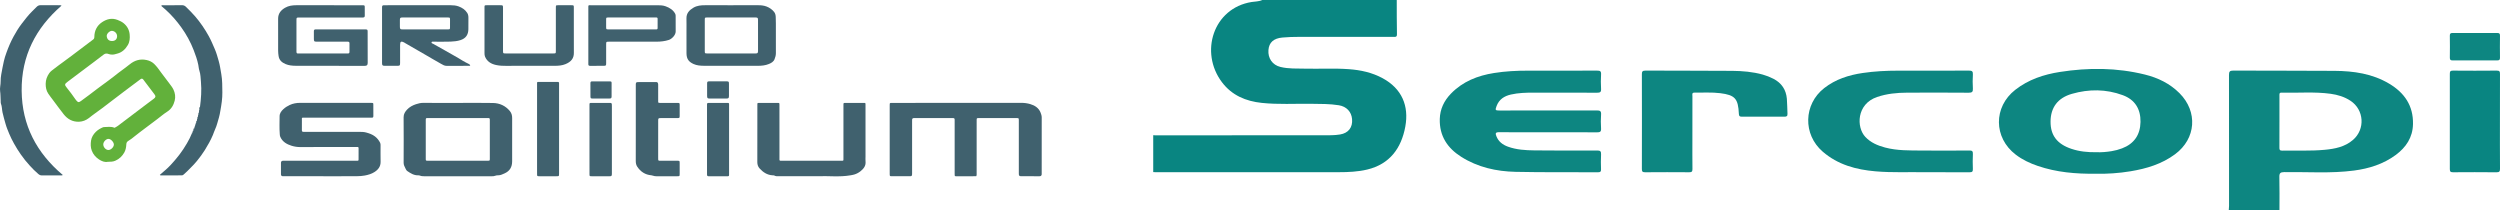
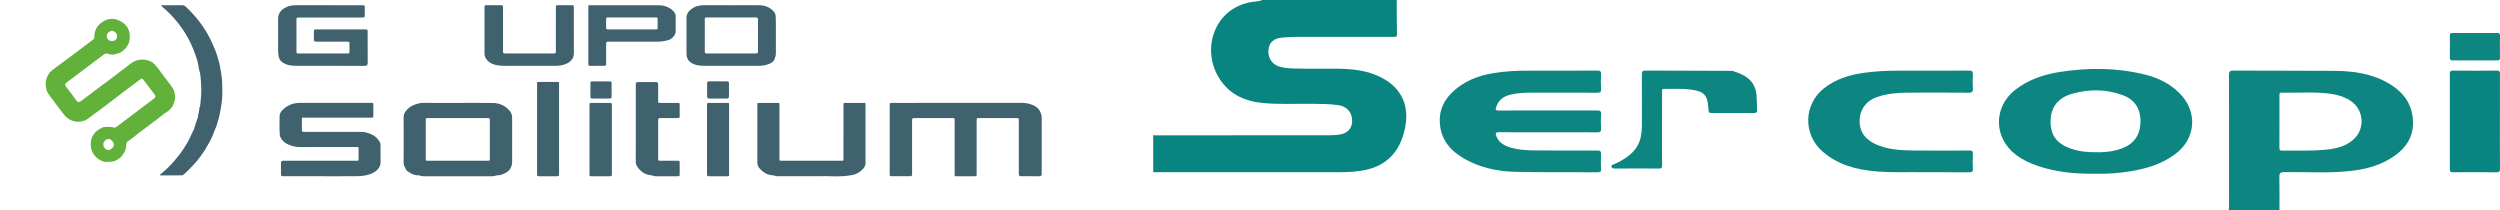
<svg xmlns="http://www.w3.org/2000/svg" version="1.1" id="Capa_1" x="0px" y="0px" viewBox="0 0 3830.2 322.5" style="enable-background:new 0 0 3830.2 322.5;" xml:space="preserve">
  <style type="text/css">
	.st0{fill-rule:evenodd;clip-rule:evenodd;fill:#098581;}
	.st1{fill-rule:evenodd;clip-rule:evenodd;fill:#0D8681;}
	.st2{fill:#62B13B;}
	.st3{fill:#40616E;}
</style>
  <g>
    <g>
      <path class="st0" d="M2139.93,0c0.06,17.45-0.06,34.91,0.31,52.35c0.1,4.97-2.73,4.15-5.6,4.15c-48.05,0-96.1,0.01-144.15-0.01    c-8.63-0.01-17.23,0.25-25.83,1.03c-13.27,1.2-20.39,7.47-21.31,19.08c-1,12.68,6.1,22.91,18.19,25.92    c12.5,3.11,25.32,2.39,38.02,2.67c22.34,0.5,44.71-0.82,67.03,0.8c18.1,1.32,35.61,5.11,51.78,13.89    c29.39,15.96,40.53,42.29,34.66,74.17c-6.07,32.95-23.75,57.38-58.22,65.68c-14.31,3.45-29.09,4.08-43.81,4.08    c-93.55,0.05-187.1,0.03-280.65,0.02c-1.17,0-2.35-0.12-3.52-0.18c0-18.83,0-37.66,0-56.5c0.98,0.06,1.95,0.17,2.93,0.17    c85.66,0.01,171.32,0.04,256.98-0.04c8.8-0.01,17.63,0.21,26.39-1.25c12.69-2.1,19.52-10.82,18.34-23.63    c-1.04-11.25-8.5-19.22-20.26-21.13c-13.97-2.27-28.09-2.04-42.19-2.23c-25.27-0.32-50.57,1.26-75.79-1.37    c-24.54-2.56-45.97-11.56-61.19-31.81c-34.47-45.84-13.23-113.35,45.57-122.79c5.45-0.87,11.18-0.61,16.35-3.08    C2002.62,0,2071.27,0,2139.93,0z" />
      <path class="st1" d="M3414.62,322.5c0.16-2.33,0.46-4.66,0.46-6.99c0.03-66.84,0.08-133.69-0.09-200.54    c-0.01-5.2,1.09-6.86,6.64-6.83c51.75,0.29,103.5,0.01,155.25,0.42c29.23,0.23,57.77,4.26,83.57,19.65    c23.5,14.02,37.07,33.81,36.46,61.95c-0.45,20.46-10.64,35.62-26.58,47.35c-18.94,13.93-40.65,20.73-63.67,23.77    c-35.52,4.69-71.25,1.95-106.88,2.39c-6.13,0.08-7.78,1.56-7.62,7.67c0.44,17.04,0.15,34.11,0.15,51.16    C3466.4,322.5,3440.51,322.5,3414.62,322.5z M3492.3,185.97c0,13.33,0.08,26.68-0.06,40.01c-0.04,3.28,0.37,4.89,4.35,4.81    c21.75-0.43,43.54,0.76,65.24-1.3c15.55-1.48,30.67-4.43,43.07-15.08c19.11-16.41,17.21-46.26-3.85-60.08    c-9.2-6.03-19.5-9.15-30.24-10.63c-24.98-3.44-50.13-1.07-75.19-1.78c-3.8-0.11-3.32,2.29-3.32,4.63    C3492.3,159.68,3492.3,172.82,3492.3,185.97z" />
      <path class="st1" d="M3211.39,266.18c-31.56,0.38-60.89-2.27-89.26-11.93c-12.11-4.12-23.59-9.5-33.82-17.3    c-34.1-25.98-34.44-73.01-0.74-99.36c20.17-15.77,43.64-23.51,68.47-27.38c43.56-6.79,87.03-6.63,130.06,3.99    c20.06,4.96,38.28,13.72,53.11,28.59c28.29,28.37,25.39,69.59-6.78,93.47c-20.32,15.08-43.83,22.12-68.42,26.17    C3245.98,265.4,3227.83,266.58,3211.39,266.18z M3212.11,233.2c7.25,0.33,15.26-0.35,23.19-1.64c5.4-0.88,10.7-2.31,15.85-4.26    c18.34-6.93,27.92-20.6,28.27-40.44c0.35-19.89-8.55-34.17-27.13-41.04c-25.61-9.47-51.91-9.52-77.93-2.06    c-21.9,6.28-32.65,21.13-32.74,42.56c-0.09,21.09,10.01,34.37,32.02,41.74C3185.85,232.15,3198.48,233.44,3212.11,233.2z" />
      <path class="st1" d="M2371.93,202.64c-25.1,0-50.21,0.13-75.31-0.1c-5.52-0.05-5.77,1.84-4.04,6.19    c3.3,8.33,9.7,13.09,17.73,15.99c13.1,4.72,26.85,5.54,40.55,5.69c31.96,0.35,63.93,0.32,95.89,0.17c4.77-0.03,6.5,1.03,6.2,6.06    c-0.45,7.62-0.27,15.29-0.05,22.93c0.09,3.38-1.04,4.35-4.36,4.33c-42.16-0.21-84.33,0.29-126.47-0.63    c-29.5-0.64-57.95-6.94-83.37-23.03c-21.18-13.39-33.5-31.99-32.85-57.86c0.38-15.27,6.59-28.05,17.05-38.86    c18.09-18.7,40.93-27.67,66.07-31.66c17.26-2.74,34.65-3.66,52.13-3.6c35.3,0.11,70.6,0.11,105.9-0.06    c4.41-0.02,6.25,0.81,5.96,5.7c-0.45,7.43-0.44,14.92,0,22.34c0.29,4.91-1.59,5.82-6.02,5.8c-32.36-0.16-64.72-0.06-97.08-0.1    c-11.78-0.02-23.52,0.27-35.07,2.9c-10.13,2.3-18.05,7.36-21.89,17.55c-2.42,6.41-2.13,6.92,4.66,6.92    c49.62,0,99.23,0.08,148.85-0.11c5.03-0.02,6.95,0.99,6.55,6.38c-0.52,7.02-0.47,14.13-0.01,21.16c0.33,5.12-1.61,6.06-6.3,6.01    C2421.74,202.52,2396.84,202.64,2371.93,202.64z" />
      <path class="st1" d="M2947.02,263.84c-21.75-0.46-47.63,0.89-73.47-1.34c-29.86-2.57-57.76-10.04-81.08-30.22    c-30.45-26.34-29.38-72.54,2.39-97.32c17.35-13.54,37.5-19.97,58.91-23.12c18.06-2.66,36.24-3.59,54.48-3.57    c36.08,0.04,72.16,0.11,108.24-0.1c4.88-0.03,6.43,1.22,6.12,6.14c-0.44,7.03-0.45,14.13,0,21.16c0.33,5.13-1.15,6.64-6.43,6.59    c-31.37-0.26-62.75-0.21-94.12-0.09c-15.72,0.06-31.3,1.55-46.31,6.68c-31.44,10.74-31.92,46.28-17.86,61.18    c8.25,8.74,18.83,13.15,30.12,16.18c18.59,4.97,37.67,4.45,56.64,4.62c24.12,0.23,48.24,0.17,72.36-0.05    c4.31-0.04,5.84,0.92,5.6,5.47c-0.4,7.62-0.3,15.3-0.03,22.93c0.14,3.88-1.09,4.97-4.97,4.94    C2995.46,263.75,2973.3,263.84,2947.02,263.84z" />
-       <path class="st1" d="M2515.57,185.36c0-23.73,0.09-47.45-0.09-71.18c-0.03-4.3,0.63-6.06,5.62-6.03    c44.31,0.28,88.62,0.05,132.93,0.41c15.65,0.13,31.3,1.46,46.52,5.68c5.67,1.57,11.12,3.72,16.37,6.41    c12.54,6.43,19.49,16.71,20.7,30.66c0.66,7.6,0.52,15.26,0.96,22.88c0.21,3.67-1.23,4.63-4.76,4.6    c-21.76-0.14-43.53-0.13-65.29-0.01c-3.34,0.02-4.29-1.07-4.44-4.35c-1.06-23.33-5.86-28.82-28.58-31.67    c-13.05-1.64-26.24-0.66-39.36-0.85c-4.4-0.06-3.22,3.07-3.22,5.33c-0.06,21.96-0.04,43.92-0.04,65.88    c0,15.3-0.12,30.59,0.09,45.88c0.05,3.92-1.16,4.94-4.99,4.91c-22.55-0.17-45.1-0.18-67.65,0.01c-4.02,0.04-4.87-1.35-4.85-5.05    C2515.64,234.37,2515.57,209.86,2515.57,185.36z" />
+       <path class="st1" d="M2515.57,185.36c0-23.73,0.09-47.45-0.09-71.18c-0.03-4.3,0.63-6.06,5.62-6.03    c44.31,0.28,88.62,0.05,132.93,0.41c5.67,1.57,11.12,3.72,16.37,6.41    c12.54,6.43,19.49,16.71,20.7,30.66c0.66,7.6,0.52,15.26,0.96,22.88c0.21,3.67-1.23,4.63-4.76,4.6    c-21.76-0.14-43.53-0.13-65.29-0.01c-3.34,0.02-4.29-1.07-4.44-4.35c-1.06-23.33-5.86-28.82-28.58-31.67    c-13.05-1.64-26.24-0.66-39.36-0.85c-4.4-0.06-3.22,3.07-3.22,5.33c-0.06,21.96-0.04,43.92-0.04,65.88    c0,15.3-0.12,30.59,0.09,45.88c0.05,3.92-1.16,4.94-4.99,4.91c-22.55-0.17-45.1-0.18-67.65,0.01c-4.02,0.04-4.87-1.35-4.85-5.05    C2515.64,234.37,2515.57,209.86,2515.57,185.36z" />
      <path class="st0" d="M3830.1,186.56c0,23.93-0.1,47.85,0.1,71.78c0.04,4.24-0.84,5.67-5.41,5.61c-22.16-0.26-44.32-0.2-66.48-0.04    c-3.75,0.03-5-0.92-4.99-4.86c0.13-48.64,0.12-97.28,0.01-145.91c-0.01-3.77,0.92-4.98,4.85-4.95    c22.36,0.18,44.72,0.22,67.07-0.02c4.47-0.05,4.96,1.65,4.93,5.43C3830.02,137.92,3830.1,162.24,3830.1,186.56z" />
      <path class="st1" d="M3791.78,92.5c-11.36,0-22.72-0.1-34.07,0.06c-3.3,0.05-4.43-0.96-4.37-4.33    c0.18-11.16,0.19-22.33-0.01-33.49c-0.06-3.45,1.15-4.22,4.38-4.2c22.72,0.12,45.43,0.12,68.15,0c3.26-0.02,4.39,0.8,4.33,4.22    c-0.2,11.16-0.19,22.32-0.01,33.48c0.06,3.35-1,4.37-4.32,4.32C3814.49,92.4,3803.13,92.5,3791.78,92.5z" />
    </g>
    <g>
      <path class="st2" d="M164.93,247.93c-4.36,0.97-9.22-0.95-13.39-3.74c-4.83-3.23-8.7-7.58-10.9-13.31    c-1.98-5.15-1.92-10.38-1.16-15.5c0.77-5.18,3.56-9.64,7.35-13.41c3.18-3.16,7-5.26,11.05-7.01c0.46-0.2,1-0.26,1.51-0.27    c5.2-0.03,10.48-1.19,15.55,0.92c0.94,0.39,1.42-0.31,2.07-0.62c3.15-1.54,5.79-3.86,8.56-5.93    c13.27-9.89,26.39-19.96,39.58-29.95c3.47-2.63,6.98-5.21,10.48-7.82c2.92-2.18,3.21-3.88,1.04-6.77    c-4.99-6.63-10.03-13.23-15.04-19.84c-0.62-0.82-1.22-1.65-1.83-2.48c-1.42-1.96-2.85-2.19-4.7-0.75    c-8.25,6.41-16.86,12.36-25.08,18.79c-7.31,5.72-14.74,11.29-22.15,16.86c-7.53,5.67-14.89,11.6-22.71,16.93    c-3.09,2.1-6.01,4.57-9.02,6.87c-4.44,3.4-9.58,5.41-15.09,5.61c-9.73,0.34-17.55-3.9-23.47-11.45    c-5.75-7.34-11.25-14.88-16.84-22.34c-2.33-3.12-4.75-6.19-6.9-9.43c-2.99-4.51-3.9-9.62-3.85-14.96    c0.05-6.06,2.07-11.42,5.53-16.3c2.1-2.95,5.16-4.87,7.92-7.06c4.34-3.45,8.89-6.61,13.34-9.92    c10.36-7.72,20.78-15.36,31.02-23.23c4.92-3.78,9.84-7.55,14.84-11.21c1.33-0.97,1.88-2.14,1.89-3.87    c0.07-9.49,3.82-17.33,11.68-22.64c7.24-4.89,15.1-6.98,23.91-3.56c3.5,1.36,6.73,2.87,9.56,5.24c5.28,4.42,8.33,10.12,8.97,16.93    c0.54,5.67,0.17,11.3-2.85,16.38c-3.78,6.36-8.77,11.18-16.23,13.09c-2.6,0.67-5.1,1.63-7.84,1.48c-1.92-0.1-3.8-0.19-5.64-0.99    c-2.76-1.19-5.14-0.75-7.7,1.26c-9,7.06-18.23,13.83-27.37,20.71c-9.26,6.97-18.52,13.93-27.78,20.9c-4.37,3.3-4.51,4.47-1,8.76    c4.71,5.75,9.11,11.73,13.32,17.87c0.49,0.72,1.05,1.4,1.64,2.05c2.61,2.88,3.46,2.92,6.91,0.49    c8.75-6.14,17.08-12.83,25.62-19.22c5.43-4.06,10.84-8.16,16.4-12.07c5.3-3.73,10.25-7.94,15.4-11.87    c5.74-4.37,11.7-8.46,17.28-13.02c7.66-6.26,16.28-8.64,25.81-6.54c4.13,0.91,8.14,2.66,11.45,5.82    c4.35,4.16,7.63,9.07,11.15,13.85c3.94,5.35,8.13,10.51,12.02,15.9c2.19,3.03,4.63,5.88,6.33,9.31    c2.81,5.66,3.54,11.74,2.05,17.49c-1.72,6.67-5.05,12.73-11.44,16.74c-5.42,3.41-10.27,7.71-15.41,11.55    c-6.23,4.65-12.49,9.26-18.64,14.01c-5.18,4.01-10.54,7.8-15.62,11.98c-3.15,2.6-6.44,5.19-10,7.31    c-2.06,1.23-2.84,2.79-2.97,5.21c-0.22,4.33-1,8.8-3.11,12.51c-3.15,5.54-7.63,9.92-13.75,12.58    C173.16,247.78,169.61,247.86,164.93,247.93z M158.23,221.14c-0.06,4.33,3.92,8.69,7.91,8.68c3.85-0.02,8.35-4.55,8.31-8.38    c-0.04-3.64-4.37-8.38-7.91-8.65C162.79,212.5,158.29,217.02,158.23,221.14z M171.67,62.85c4.76-0.03,7.7-2.82,7.73-7.36    c0.04-4.42-3.82-8.26-8.2-8.21c-3.25,0.03-8,4.35-7.67,8.09C163.93,59.97,166.74,62.87,171.67,62.85z" />
      <path class="st3" d="M1495.68,270c-10.32,0-20.73-0.02-31.14,0.03c-1.34,0.01-1.88-0.5-1.89-1.76c-0.01-1.16-0.04-2.31-0.04-3.47    c0-26.22,0-52.44,0-78.66c0-0.9-0.04-1.8,0-2.7c0.08-1.77-0.67-2.61-2.5-2.53c-1.67,0.07-3.34,0.01-5.02,0.01    c-17.49,0-34.99,0-52.48,0c-0.9,0-1.8-0.02-2.7,0.02c-1.51,0.06-2.38,0.85-2.48,2.37c-0.07,1.02-0.03,2.06-0.03,3.08    c0,25.96,0,51.93,0,77.89c0,0.9,0.06,1.8-0.02,2.7c-0.21,2.58-0.64,3-3.31,3.01c-9.13,0.02-18.26,0.02-27.4,0    c-3.53-0.01-3.58-0.05-3.58-3.72c-0.02-12.21-0.01-24.42-0.01-36.63c0-22.11,0-44.22,0-66.33c0-0.9-0.02-1.8,0.01-2.7    c0.09-2.87,0.1-2.87,3.09-2.94c0.77-0.02,1.54,0,2.32,0c65.47,0,130.94,0.04,196.4-0.09c4.71-0.01,9.29,0.67,13.61,1.93    c6.8,1.99,12.83,5.83,15.63,12.77c0.93,2.31,1.85,4.92,1.85,7.65c-0.04,28.54-0.03,57.07-0.03,85.61c0,0.64,0.09,1.3-0.03,1.92    c-0.37,1.95-1.62,2.59-3.56,2.56c-6.17-0.08-12.35-0.03-18.52-0.03c-3.22,0-6.43,0.05-9.65-0.02c-2.38-0.05-3.14-0.84-3.28-3.19    c-0.05-0.9-0.01-1.8-0.01-2.7c0-25.84,0-51.67,0-77.51c0-0.77,0.02-1.54,0-2.31c-0.08-3.25-0.1-3.34-3.18-3.35    c-19.42-0.02-38.84-0.02-58.27,0c-3.06,0-3.11,0.08-3.14,3.38c-0.04,5.66-0.01,11.31-0.01,16.97c0,21.21,0,42.42-0.01,63.63    C1496.31,266.55,1496.56,268.25,1495.68,270z" />
      <path class="st3" d="M701.7,157.68c17.87,0,35.75-0.27,53.61,0.11c10.3,0.22,19.19,4.25,25.93,12.48    c2.62,3.19,3.42,6.75,3.42,10.64c0.02,22.1,0.04,44.2-0.01,66.29c-0.02,8.51-3.45,14.85-11.63,18.45    c-3.19,1.4-6.18,2.97-9.75,2.93c-1.67-0.02-3.31,0.13-4.9,0.8c-1.44,0.6-2.99,0.64-4.54,0.64c-34.71-0.02-69.42-0.02-104.13-0.01    c-2.07,0-4.12-0.08-6.05-0.9c-0.98-0.42-1.99-0.52-3.02-0.5c-6.49,0.17-11.65-3.16-16.68-6.59c-1.34-0.91-2.15-2.76-2.93-4.31    c-1.32-2.63-2.64-5.19-2.62-8.39c0.12-23.25,0.16-46.51-0.03-69.76c-0.04-4.9,2.38-8.49,5.26-11.63    c3.65-3.98,8.64-6.63,13.67-8.27c3.47-1.13,7.23-2.12,11.19-2.07C666.21,157.8,683.95,157.68,701.7,157.68z M701.35,246.25    c15.3,0,30.59,0.01,45.89-0.01c3.15,0,3.2-0.04,3.2-3.13c0.01-19.53,0.01-39.05,0-58.58c0-3.61-0.04-3.65-3.61-3.66    c-30.34-0.01-60.67-0.01-91.01,0c-3.49,0-3.53,0.03-3.53,3.68c-0.01,19.53-0.01,39.05,0,58.58c0,3.08,0.04,3.11,3.18,3.11    C670.76,246.26,686.05,246.25,701.35,246.25z" />
      <path class="st3" d="M493.47,270c-19.16,0-38.32,0-57.48,0c-0.9,0-1.8,0.01-2.7-0.01c-1.91-0.03-2.81-1.19-2.83-2.91    c-0.07-5.91-0.08-11.82,0-17.73c0.02-1.94,1.15-2.94,3.09-3.08c1.02-0.07,2.06-0.02,3.09-0.02c36.13,0,72.27,0.01,108.4-0.01    c4.59,0,4.33,0.69,4.33-4.34c0-4.88-0.03-9.77,0.02-14.65c0.01-1.42-0.39-2.19-1.96-2.03c-0.89,0.09-1.8,0.01-2.7,0.01    c-28.16,0-56.32-0.1-84.48,0.1c-4.7,0.03-9.33-0.71-13.52-2.02c-7.27-2.28-14.05-5.99-17.35-13.8c-0.59-1.4-0.64-2.7-0.74-4.02    c-0.71-9.11-0.3-18.23-0.27-27.35c0.01-4.54,2.57-7.94,5.74-10.86c2.85-2.63,6.05-4.7,9.63-6.36c5.18-2.41,10.48-3.33,16.14-3.32    c35.88,0.07,71.75,0.04,107.63,0.04c0.51,0,1.03-0.01,1.54,0c2.88,0.07,2.92,0.08,2.93,3.03c0.03,5.65-0.08,11.31,0.05,16.96    c0.05,2.03-0.61,2.81-2.6,2.65c-1.15-0.09-2.31-0.01-3.47-0.01c-33.05,0-66.09-0.01-99.14,0.01c-5.01,0-4.25-0.43-4.28,4.33    c-0.04,4.88,0.03,9.77-0.03,14.65c-0.02,1.89,0.56,2.94,2.64,2.74c0.89-0.09,1.8-0.01,2.7-0.01c27.26,0,54.52-0.03,81.78,0.04    c3.71,0.01,7.56-0.05,11.09,0.91c4.86,1.32,9.67,2.89,13.86,6.16c3.4,2.65,5.82,5.75,7.76,9.49c0.72,1.39,0.72,2.69,0.72,4.06    c0.04,8.35-0.13,16.71,0.07,25.06c0.18,7.42-3.8,12.35-9.52,15.95c-4.43,2.79-9.38,4.26-14.74,5.27    c-7.84,1.47-15.57,0.9-23.34,1.02C521.5,270.16,507.48,270,493.47,270z" />
      <path class="st3" d="M1243.33,270c-16.85,0-33.69,0.01-50.54-0.01c-2.16,0-4.34,0.19-6.36-1.03c-0.7-0.42-1.75-0.32-2.64-0.36    c-8.37-0.41-14.81-4.74-20.12-10.65c-2.19-2.44-3.41-5.7-3.4-9.43c0.13-29.04,0.07-58.09,0.07-87.13c0-0.77,0.01-1.54,0.03-2.31    c0.02-0.94,0.54-1.38,1.46-1.39c0.39,0,0.77-0.01,1.16-0.01c9.52,0,19.03-0.02,28.55,0.01c2.57,0.01,2.62,0.07,2.63,2.92    c0.03,9.12,0.01,18.25,0.01,27.37c0,17.86,0,35.73,0,53.59c0,0.9,0.05,1.8-0.01,2.7c-0.1,1.51,0.6,2.09,2.05,1.99    c0.77-0.05,1.54-0.01,2.31-0.01c29.84,0,59.67,0,89.51,0c4.57,0,4.17,0.47,4.17-4.1c0.01-26.6,0-53.21,0.01-79.81    c0-5.08-0.38-4.65,4.48-4.66c8.36-0.02,16.72-0.02,25.08,0c4.62,0.01,4.23-0.6,4.24,4.42c0.01,25.96,0,51.92,0,77.88    c0,2.44-0.22,4.91,0.04,7.32c0.74,6.74-2.91,11.19-7.66,15.01c-2.78,2.24-5.85,3.89-9.4,5c-2.06,0.65-4.05,0.95-6.12,1.31    c-16.83,2.93-33.79,0.66-50.67,1.36C1249.25,270.11,1246.29,270,1243.33,270z" />
-       <path class="st3" d="M96.17,268.06c-1.07,1.06-2.29,0.62-3.37,0.63c-9.52,0.04-19.03-0.05-28.55,0.08    c-2.33,0.03-3.93-0.84-5.63-2.27c-4.64-3.92-8.87-8.25-12.95-12.71c-5-5.47-9.69-11.2-13.9-17.33    c-3.69-5.38-7.22-10.82-10.33-16.57c-2.61-4.83-5.19-9.68-7.24-14.74c-2.04-5.03-4.21-10.03-5.66-15.3    c-1.62-5.87-3.39-11.68-4.68-17.66c-0.95-4.36-0.68-8.91-2.35-13.15c-0.58-1.48-0.33-3.3-0.45-4.96    c-0.35-4.72-0.13-9.44-0.85-14.18c-0.77-5.05,0.9-10.14,0.79-15.28c-0.15-7.05,1.63-13.89,2.82-20.8c0.58-3.4,1.41-6.74,2.12-10.1    c0.91-4.34,2.38-8.58,3.87-12.78c3.02-8.48,6.54-16.79,10.83-24.69c3.73-6.88,7.81-13.59,12.6-19.86    c5.06-6.62,10.13-13.21,16.07-19.07c2.24-2.21,4.49-4.4,6.69-6.65c1.77-1.82,3.7-2.77,6.41-2.72c9.26,0.17,18.52,0.06,27.78,0.07    c1.38,0,2.81-0.21,4.09,0.63C54.53,43.13,32.69,85.85,33.18,138.97C33.66,191.87,55.99,234.17,96.17,268.06z" />
      <path class="st3" d="M294.75,203.27c0.25-0.97,0.5-1.94,0.75-2.9c0.07,0.11,0.12,0.26,0.22,0.3c0.09,0.03,0.27-0.03,0.33-0.11    c1.18-1.59,1.23-3.59,1.93-5.36c0.29-1.02,0.59-2.03,0.88-3.04c0.54-0.42,1.24-0.78,0.68-1.66c0.27-0.99,0.53-1.99,0.8-2.97    c1.18-0.26,1.38-1.06,1.14-2.1c0.2-1.15,0.4-2.31,0.59-3.45c1.02-0.58,1.27-1.5,1.09-2.59c0.14-1.2,0.27-2.41,0.41-3.59    c1.06-0.6,1.18-1.59,1.06-2.68c0.16-1.67,0.33-3.34,0.49-5c1.78-0.91,1.23-2.55,1.25-4.02c1.69-12.86,2.67-25.8,1.49-38.71    c-0.53-5.76-0.52-11.67-2.43-17.32c-0.93-2.74-1.05-5.75-1.62-8.62c-1.55-7.77-4.19-15.18-7.02-22.49    c-4.83-12.46-11.21-24.16-19.02-35.03c-6.89-9.59-14.6-18.5-23.32-26.45c-2.45-2.23-4.99-4.33-7.54-6.55    c1.36-1.35,2.71-0.89,3.92-0.9c9.26-0.04,18.52,0.09,27.77-0.1c2.55-0.05,4.51,0.81,6.14,2.4c4.87,4.78,9.75,9.54,14.22,14.74    c8.09,9.41,14.96,19.57,20.96,30.41c3.57,6.44,6.29,13.19,9.23,19.89c2.55,5.81,4.11,11.91,5.88,17.93    c1.94,6.61,2.82,13.51,4.03,20.31c1.66,9.3,1.47,18.6,1.61,27.94c0.14,9.39-1.34,18.59-2.99,27.79    c-0.63,3.53-1.13,7.13-2.19,10.51c-1.91,6.12-3.18,12.43-5.94,18.32c-1.31,2.79-2.22,5.83-3.43,8.73    c-3.38,8.08-7.74,15.62-12.31,23.05c-3.59,5.83-7.75,11.27-12.02,16.6c-2.87,3.58-6.09,6.9-9.34,10.15    c-3.69,3.68-7.22,7.53-11.27,10.86c-0.89,0.73-1.62,1.1-2.59,1.1c-10.67,0.03-21.34,0.03-32.01,0.03c-0.63,0-1.29-0.04-1.66-0.81    c5.54-4.97,11.43-9.56,16.49-15.06c4.62-5.01,9.09-10.13,13.23-15.57c4.32-5.68,8.27-11.56,11.81-17.73    c2.89-5.04,5.62-10.16,7.73-15.59C294.97,204.22,294.77,203.67,294.75,203.27z" />
      <path class="st3" d="M505.41,100.85c-17.36,0-34.72,0.11-52.08-0.06c-5.32-0.05-10.74-0.48-15.72-2.6    c-5.43-2.31-9.76-5.66-10.76-12.2c-0.42-2.8-0.73-5.56-0.73-8.37c-0.01-16.32,0.03-32.64-0.02-48.96    c-0.02-7.91,4.2-13.02,10.66-16.77c5.36-3.12,11.21-3.88,17.29-3.88c33.3,0.04,66.61,0.02,99.91,0.02c0.64,0,1.29-0.03,1.93,0.01    c2.82,0.16,2.92,0.25,2.94,3.2c0.03,4.24-0.06,8.48,0.04,12.72c0.04,2-0.85,2.83-2.72,2.86c-1.16,0.02-2.31,0.02-3.47,0.02    c-31.25,0-62.49,0-93.74,0c-4.72,0-4.73,0.01-4.74,4.58c-0.01,15.29,0,30.58,0,45.88c0,0.64,0.01,1.29,0,1.93    c-0.01,1.82,0.56,3.01,2.7,2.69c0.63-0.09,1.28-0.01,1.93-0.01c23.92,0,47.84,0,71.75,0c0.77,0,1.55-0.07,2.31,0.01    c1.89,0.2,2.54-0.8,2.54-2.49c0-4.37-0.01-8.74,0.01-13.11c0.01-1.83-0.94-2.47-2.66-2.46c-4.11,0.03-8.23,0.01-12.34,0.01    c-11.7,0-23.4,0.01-35.1-0.01c-4-0.01-4.44-0.45-4.46-4.41c-0.02-3.85,0.04-7.71-0.02-11.57c-0.03-1.95,0.8-2.87,2.73-2.84    c0.77,0.01,1.54,0,2.31,0c24.17,0,48.35,0,72.52,0c0.64,0,1.29-0.03,1.93,0.01c2.41,0.16,2.85,0.58,2.9,3.01    c0.06,2.83,0.01,5.65,0.01,8.48c0,13.24-0.1,26.47,0.07,39.71c0.04,3.42-1.12,4.7-4.69,4.67    C540.9,100.77,523.16,100.85,505.41,100.85z" />
-       <path class="st3" d="M720.5,100.85c-12.39,0-24.36-0.08-36.31,0.05c-3.3,0.04-5.82-1.64-8.4-3.08    c-8.12-4.5-16.08-9.27-24.12-13.92c-10.52-6.08-21.05-12.15-31.57-18.22c-0.33-0.19-0.59-0.49-0.93-0.65    c-4.69-2.35-6.19-1.43-6.19,3.82c-0.01,9.13,0.01,18.25-0.01,27.38c-0.01,4.22-0.41,4.61-4.63,4.62    c-6.3,0.01-12.6,0.03-18.91-0.01c-3.33-0.02-4.1-0.76-4.11-4.04c-0.02-28.4-0.02-56.81,0-85.21c0-3.18,0.42-3.55,3.96-3.56    c11.83-0.02,23.66-0.01,35.5-0.01c21.86,0,43.73,0,65.59,0c4.13,0,8.2,0.33,12.13,1.75c5.51,1.99,10.25,5.15,13.37,10.1    c1.29,2.05,1.81,4.72,1.78,7.36c-0.08,5.91,0.11,11.83-0.06,17.74c-0.24,8.12-3.7,13.79-12.14,16.51    c-4.94,1.59-9.98,2.07-15.01,2.28c-8.6,0.36-17.23,0.08-25.85,0.12c-1.22,0.01-3-0.54-3.43,0.92c-0.49,1.62,1.53,1.79,2.49,2.35    c6.08,3.56,12.38,6.79,18.44,10.36c8.92,5.25,18.12,10.02,26.89,15.57c3.04,1.93,6.45,3.46,9.71,5.15    C719.77,98.78,719.99,99.6,720.5,100.85z M651.33,45.04c11.56,0,23.12,0.01,34.67-0.01c3.38-0.01,3.42-0.05,3.46-3.43    c0.05-3.72,0.03-7.44,0.01-11.17c-0.03-3.6-0.05-3.64-3.65-3.64c-9.5-0.02-19.01-0.01-28.51-0.01c-13.61,0-27.23-0.01-40.84,0.01    c-3.2,0.01-3.77,0.6-3.81,3.8c-0.04,3.34-0.03,6.67,0,10.01c0.04,4,0.45,4.42,4.38,4.42C628.47,45.04,639.9,45.04,651.33,45.04z" />
      <path class="st3" d="M1119.97,8.02c13.89,0,27.78,0.03,41.67-0.02c4.41-0.02,8.77,0.43,12.86,2.01c4.58,1.77,8.59,4.54,11.65,8.48    c1.7,2.18,2.19,4.82,2.32,7.48c0.17,3.33,0.21,6.68,0.22,10.02c0.02,15.17,0,30.34,0.02,45.5c0,3.24-0.84,6.24-2.05,9.24    c-1.65,4.07-5.19,5.87-8.74,7.33c-5.2,2.14-10.84,2.74-16.45,2.76c-27.53,0.07-55.05,0.1-82.58-0.03    c-5.58-0.03-11.35-0.42-16.44-2.79c-6.92-3.22-10.62-7.24-10.69-16.47c-0.09-11.31-0.02-22.62-0.02-33.93    c0-6.43,0.14-12.86-0.04-19.28c-0.22-8.08,4.45-12.87,10.77-16.58c5.47-3.21,11.55-3.76,17.75-3.74    C1093.47,8.05,1106.72,8.02,1119.97,8.02z M1120.47,81.89c7.07,0,14.14,0,21.2,0c5.4,0,10.8,0.02,16.19-0.01    c2.74-0.02,3.31-0.6,3.49-3.33c0.05-0.77,0.01-1.54,0.01-2.31c0-7.45,0-14.9,0-22.35c0-7.83,0.03-15.67-0.02-23.5    c-0.02-2.99-0.63-3.54-3.63-3.6c-2.18-0.04-4.37-0.01-6.55-0.01c-22.49,0-44.98-0.01-67.47,0.01c-3.87,0-3.91,0.03-3.91,3.78    c-0.01,15.8-0.01,31.59,0,47.39c0,3.92,0.04,3.93,4.05,3.93C1096.05,81.9,1108.26,81.89,1120.47,81.89z" />
      <path class="st3" d="M958.66,8.02c16.2,0,32.4,0,48.6,0c4.24,0,8.47,0.14,12.53,1.63c6.11,2.24,11.43,5.42,14.66,11.41    c0.6,1.11,0.69,2.2,0.7,3.3c0.05,7.96-0.03,15.93,0.04,23.89c0.04,5.47-5.88,11.43-10.47,12.92c-6.11,1.99-12.45,2.68-18.86,2.68    c-24.17,0.01-48.34,0-72.51,0.01c-4.67,0-4.68,0.01-4.68,4.59c0,9.51,0.01,19.01-0.01,28.52c-0.01,3.44-0.32,3.83-3.68,3.86    c-6.94,0.06-13.89-0.04-20.83,0.06c-2,0.03-2.84-0.73-2.78-2.66c0.03-0.77,0-1.54,0-2.31c0-27.75,0-55.5,0-83.25    c0-5.31-0.42-4.63,4.84-4.64C923.69,8,941.17,8.02,958.66,8.02z M968.45,45.04c3.6,0,7.19,0,10.79,0c8.61,0,17.21-0.02,25.82,0.02    c1.49,0.01,2.47-0.23,2.46-2.01c-0.03-4.75-0.01-9.5,0.01-14.25c0.01-1.44-0.63-2.12-2.11-2.02c-0.89,0.06-1.8,0-2.7,0    c-16.57,0-33.14,0-49.71,0c-6.94,0-13.87-0.02-20.81,0.01c-3.48,0.01-3.51,0.05-3.55,3.36c-0.04,3.72-0.04,7.44,0,11.17    c0.03,3.7,0.06,3.71,3.95,3.72C944.56,45.04,956.5,45.04,968.45,45.04z" />
      <path class="st3" d="M811.19,100.85c-11.7,0-23.4-0.14-35.1,0.06c-5.42,0.1-10.83-0.19-16.05-1.31    c-7.43-1.59-13.77-5.2-16.91-12.77c-0.71-1.71-0.82-3.48-0.83-5.28c-0.01-23.38-0.01-46.77,0-70.15c0-3.35,0.04-3.38,3.41-3.39    c6.94-0.02,13.88-0.02,20.83,0c4.03,0.01,4.11,0.09,4.11,4.14c0.01,21.07,0,42.14,0,63.21c0,0.9-0.02,1.8,0,2.7    c0.1,3.78,0.12,3.81,3.97,3.81c24.43,0.01,48.85,0.01,73.28,0c3.68,0,3.71-0.02,3.71-3.8c0.01-21.58,0.01-43.17,0.01-64.75    c0-0.64-0.01-1.28,0-1.93c0.04-3.34,0.04-3.37,3.4-3.38c6.81-0.02,13.63-0.02,20.44,0c3.64,0.01,3.68,0.03,3.69,3.58    c0.02,11.95,0.01,23.9,0.01,35.85c0,11.18-0.12,22.36,0.04,33.53c0.12,8.37-4.17,13.77-12.99,17.33    c-5.01,2.02-10.35,2.5-15.7,2.52C837.41,100.89,824.3,100.85,811.19,100.85z" />
      <path class="st3" d="M1008.38,214.19c0,9.12,0.01,18.24-0.01,27.36c-0.01,5.05-0.09,4.71,4.54,4.7    c8.23-0.01,16.45-0.02,24.68,0.01c3.63,0.01,3.7,0.07,3.73,3.64c0.04,5.52,0.04,11.05,0,16.57c-0.03,3.46-0.08,3.52-3.4,3.53    c-10.8,0.03-21.6,0-32.39,0.02c-1.7,0-3.35-0.22-4.91-0.81c-0.85-0.32-1.67-0.56-2.58-0.64c-9.61-0.77-16.84-5.63-21.93-13.54    c-1.52-2.36-2.09-5.36-2.07-8.41c0.09-16.83,0.04-33.66,0.04-50.49c0-21.58,0-43.16,0-64.74c0-0.9-0.06-1.81,0.02-2.7    c0.22-2.25,0.82-2.9,3.19-2.91c9.38-0.05,18.77,0.03,28.15-0.07c1.7-0.02,2.3,0.94,2.68,2.12c0.31,0.94,0.24,2.03,0.24,3.05    c0.02,7.58,0,15.16,0.01,22.74c0.01,4.12-0.37,4.06,3.9,4.05c8.48-0.01,16.97-0.01,25.45,0.01c3.55,0.01,3.58,0.04,3.59,3.61    c0.02,5.27,0.02,10.53,0,15.8c-0.01,3.74-0.03,3.77-3.93,3.81c-4.63,0.04-9.26,0.01-13.88,0.01c-3.86,0-7.71-0.04-11.57,0.01    c-3.17,0.04-3.54,0.37-3.55,3.58C1008.35,194.4,1008.38,204.29,1008.38,214.19z" />
      <path class="st3" d="M822.82,197.61c0-22.47,0-44.95,0-67.42c0-0.9,0.07-1.8-0.01-2.7c-0.15-1.51,0.49-2.02,1.98-2    c3.85,0.07,7.71,0.02,11.57,0.02c5.91,0,11.82,0.05,17.73-0.03c1.79-0.02,2.65,0.53,2.45,2.41c-0.08,0.76-0.01,1.54-0.01,2.31    c0,44.82,0,89.64,0,134.46c0,0.39,0,0.77,0,1.16c-0.03,4.18-0.03,4.19-4.18,4.19c-8.61,0-17.22,0.01-25.83,0    c-3.65,0-3.68-0.01-3.69-3.82c-0.02-6.55-0.01-13.1-0.01-19.65C822.82,230.23,822.82,213.92,822.82,197.61z" />
      <path class="st3" d="M903.12,213.58c0-16.95,0-33.89,0-50.84c0-1.03,0.05-2.06,0.01-3.08c-0.06-1.52,0.73-1.98,2.13-1.97    c9.89,0.02,19.78,0.03,29.68-0.02c1.64-0.01,2.37,0.71,2.44,2.24c0.05,1.03,0.07,2.05,0.07,3.08c0,34.02,0,68.04,0,102.07    c0,0.64,0.04,1.29-0.01,1.93c-0.23,2.59-0.65,3.02-3.3,3.02c-9.25,0.02-18.5,0.03-27.75,0c-3.13-0.01-3.24-0.1-3.25-3.26    c-0.04-9.76-0.02-19.51-0.02-29.27C903.12,229.5,903.12,221.54,903.12,213.58z" />
      <path class="st3" d="M1117,214.01c0,16.97,0,33.93,0,50.9c0,1.03-0.01,2.06-0.01,3.08c0,1.37-0.5,2.05-2.05,2.04    c-9.77-0.06-19.55-0.05-29.32-0.02c-1.63,0.01-2.34-0.74-2.4-2.26c-0.03-0.77-0.01-1.54-0.01-2.31c0-34.44,0-68.89,0-103.33    c0-0.64,0.05-1.29,0-1.93c-0.15-1.78,0.56-2.53,2.43-2.52c9.77,0.05,19.55,0.04,29.32,0c1.47-0.01,2.15,0.49,2.06,1.99    c-0.05,0.9,0,1.8,0,2.7C1117,179.57,1117,196.79,1117,214.01z" />
      <path class="st3" d="M1100.13,124.6c4.23,0,8.47-0.03,12.7,0.01c3.69,0.03,3.99,0.33,4,3.9c0.02,6.15,0.03,12.31,0,18.46    c-0.02,3.31-0.67,3.98-4.08,4c-8.47,0.04-16.93,0.04-25.4,0c-3.38-0.01-3.99-0.66-4-4.08c-0.03-6.28-0.03-12.56,0-18.85    c0.02-2.86,0.49-3.38,3.32-3.42C1091.15,124.54,1095.64,124.59,1100.13,124.6z" />
      <path class="st3" d="M920.81,124.7c4.37,0,8.75-0.04,13.12,0.01c2.77,0.03,3.08,0.23,3.1,2.71c0.07,6.81,0.08,13.63-0.01,20.44    c-0.03,2.45-0.8,3.08-3.34,3.09c-8.62,0.04-17.24,0.04-25.85,0c-2.68-0.01-3.18-0.46-3.21-3.14c-0.07-6.81,0.01-13.63-0.05-20.44    c-0.02-1.98,0.73-2.75,2.74-2.7C911.8,124.77,916.3,124.71,920.81,124.7z" />
-       <path class="st3" d="M297.98,195.2c-0.7,1.77-0.75,3.77-1.93,5.36c-0.06,0.08-0.24,0.15-0.33,0.11c-0.1-0.04-0.15-0.19-0.22-0.3    C296.31,198.63,296.63,196.67,297.98,195.2z" />
      <path class="st3" d="M306.38,164.1c-0.02,1.47,0.53,3.11-1.25,4.02c0.09-1.47,0.13-2.94,0.74-4.3c0.02-0.05,0.25-0.08,0.32-0.03    C306.28,163.84,306.32,163.99,306.38,164.1z" />
      <path class="st3" d="M301.48,185.43c0.24,1.04,0.04,1.84-1.14,2.1C300.36,186.63,299.85,185.45,301.48,185.43z" />
      <path class="st3" d="M304.63,173.12c0.12,1.08,0,2.07-1.06,2.68c-0.14-1.05,0.12-2.01,0.64-2.9c0.26-0.44,0.64-0.46,0.29-0.09    C304.47,172.84,304.59,173.01,304.63,173.12z" />
-       <path class="st3" d="M303.16,179.39c0.17,1.09-0.07,2.01-1.09,2.59c-0.21-1.04,0.24-1.93,0.62-2.83c0.19-0.47,0.69-0.51,0.35-0.12    C303,179.08,303.12,179.27,303.16,179.39z" />
      <path class="st3" d="M299.54,190.5c0.56,0.88-0.14,1.24-0.68,1.66C298.58,191.4,298.67,190.79,299.54,190.5z" />
-       <path class="st3" d="M294.75,203.27c0.03,0.41,0.23,0.96-0.57,0.68c-0.45-0.3-0.23-0.6,0.03-0.85    C294.43,202.89,294.64,202.98,294.75,203.27z" />
    </g>
  </g>
</svg>